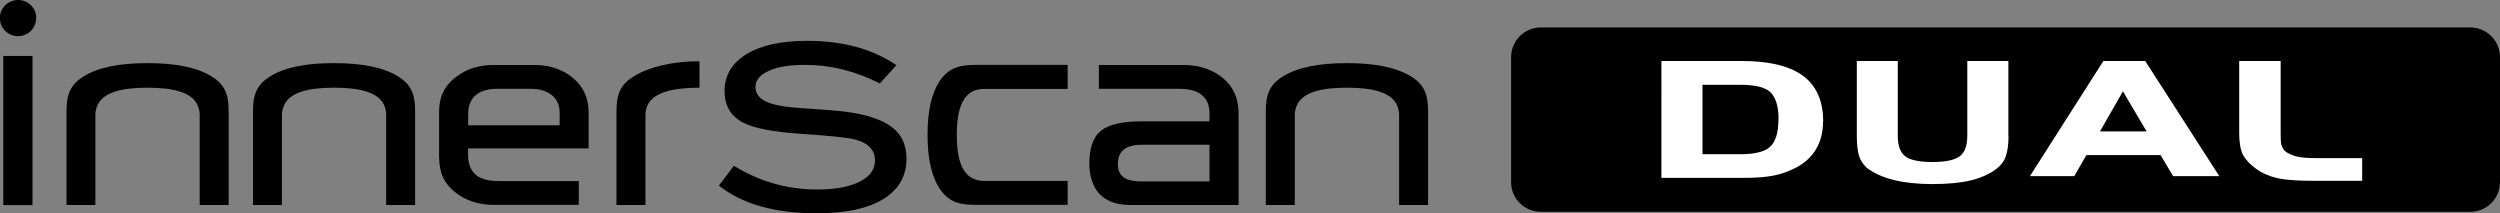
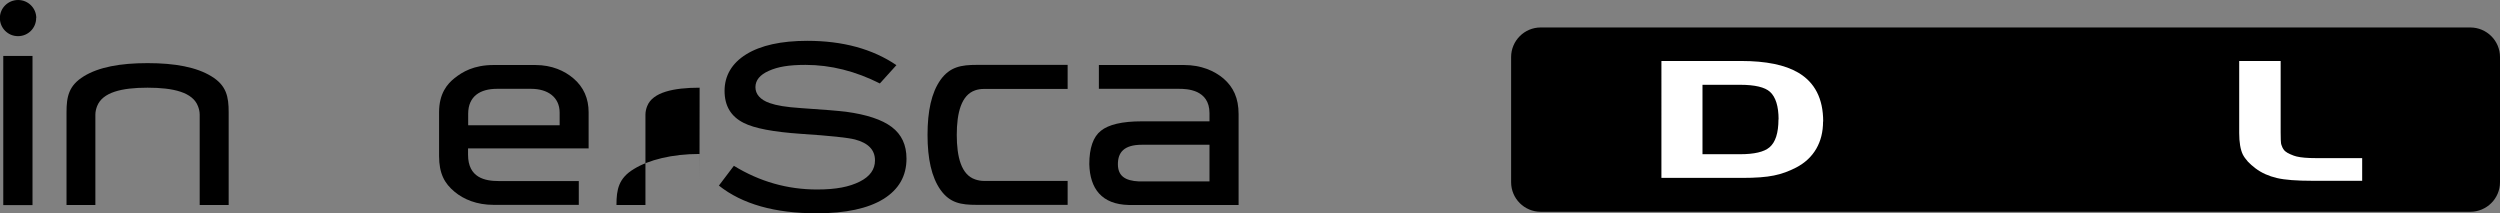
<svg xmlns="http://www.w3.org/2000/svg" id="_レイヤー_1" data-name="レイヤー 1" viewBox="0 0 198.43 16.93">
  <rect x="0" y="0" width="198.43" height="16.93" fill="#808080" stroke="none" />
  <defs>
    <style>
      .cls-1 {
        fill: #fff;
      }
    </style>
  </defs>
  <path d="M196.07,2.18h-73.78c-1.3,0-2.35,1.06-2.35,2.35v9.93c0,1.3,1.05,2.35,2.35,2.35h73.78c1.3,0,2.36-1.05,2.36-2.35V4.53c0-1.3-1.06-2.35-2.36-2.35" />
  <path class="cls-1" d="M144.7,9.64c0,.83-.18,1.55-.54,2.17-.36.62-.89,1.12-1.6,1.49-.56.29-1.15.51-1.76.63-.62.13-1.45.19-2.52.19h-6.41V4.84h6.33c1.97,0,3.48.31,4.52.92,1.33.78,1.99,2.07,1.99,3.88M141.17,9.48c0-1.04-.23-1.78-.68-2.19-.41-.37-1.2-.56-2.37-.56h-2.99v5.51h2.99c1.12,0,1.89-.18,2.32-.54.48-.4.72-1.14.72-2.23" />
-   <path class="cls-1" d="M159.42,10.81c0,.59-.06,1.1-.19,1.52-.18.64-.72,1.16-1.6,1.57-.37.17-.75.31-1.17.41-.82.2-1.85.3-3.08.3-2.35,0-4.08-.43-5.21-1.29-.31-.3-.51-.61-.61-.93-.12-.39-.18-.92-.18-1.58v-5.97h3.25v5.92c0,.8.2,1.35.6,1.65.4.3,1.12.45,2.15.45s1.75-.15,2.16-.45c.41-.3.61-.85.61-1.65v-5.92h3.26v5.97Z" />
-   <path class="cls-1" d="M176.15,13.98h-3.67l-.99-1.67h-5.89l-.96,1.67h-3.52l5.83-9.14h3.32l5.88,9.14ZM170.38,10.43l-1.88-3.18-1.82,3.18h3.71Z" />
  <path class="cls-1" d="M187.49,14.35h-3.94c-1.25,0-2.2-.07-2.83-.22-.64-.15-1.21-.4-1.7-.77-.23-.17-.43-.35-.6-.53-.18-.2-.32-.4-.41-.58-.18-.38-.28-.95-.28-1.69v-5.72h3.29v5.66s0,.24.01.61c0,.2.03.35.07.44.07.21.17.37.3.47.1.08.23.16.38.22.2.09.37.15.5.18.37.09.88.13,1.53.13h3.68v1.8Z" />
  <rect x=".26" y="4.44" width="2.32" height="11.84" />
  <path d="M2.87,1.43c0,.8-.64,1.44-1.44,1.44s-1.44-.64-1.44-1.44S.65,0,1.44,0s1.44.64,1.44,1.43" />
  <path d="M69.85,6.63c-1.94-.98-3.91-1.48-5.91-1.48-1.34,0-2.2.15-2.91.47-.71.31-1.07.75-1.07,1.3s.38,1,1.13,1.26c.54.19,1.27.32,2.49.4,1.81.12,3,.22,3.57.29,1.63.22,2.85.62,3.63,1.21.78.59,1.17,1.42,1.17,2.51,0,1.38-.61,2.45-1.84,3.21-1.22.75-2.99,1.13-5.28,1.13-3.33,0-5.92-.73-7.77-2.2l1.19-1.57c2.04,1.25,4.24,1.88,6.6,1.88,1.53,0,2.56-.21,3.4-.63.81-.41,1.2-.97,1.2-1.68,0-.83-.53-1.38-1.59-1.66-.55-.14-1.88-.29-4.32-.45-2.15-.15-3.66-.43-4.52-.87-1.01-.51-1.51-1.35-1.51-2.54s.57-2.19,1.72-2.9c1.15-.71,2.77-1.07,4.85-1.07,2.81,0,5.17.64,7.07,1.93l-1.32,1.46Z" />
  <path d="M97.12,6.24c-.74-.63-1.8-1.08-3.14-1.08h-6.76v1.89h6.36c.57,0,2.42.03,2.42,1.93v.65s-5.37,0-5.37,0c-1.58,0-2.64.26-3.25.75-.61.48-.92,1.37-.92,2.65.05,1.94.98,3.19,3.13,3.24h8.72v-7.21c0-1.28-.42-2.15-1.19-2.82M95.99,14.4h-5.58c-1.13-.05-1.68-.45-1.68-1.37s.47-1.54,1.9-1.54h5.37v2.91Z" />
  <path d="M46.72,11.8v-2.89c0-1.07-.38-2-1.23-2.71-.68-.57-1.67-1.04-3-1.04h-3.31c-1.58,0-2.48.55-3.1,1.04-.58.46-1.23,1.22-1.23,2.71v3.47c0,1.39.43,2.18,1.23,2.84.73.61,1.77,1.04,3.1,1.04h6.76v-1.89h-6.36c-1.07,0-2.43-.25-2.43-2.09v-.5h9.56ZM37.16,9.03c0-1.41.98-1.98,2.28-1.98h2.72c1.3,0,2.26.65,2.26,1.89v1h-7.26v-.91Z" />
  <path d="M11.71,6.96c2.07,0,3.58.37,4,1.46.08.2.14.43.14.68v7.17h2.3v-7.36c0-1.23-.17-2.13-1.38-2.86-1.18-.72-2.87-1.04-5.06-1.04s-3.87.32-5.05,1.04c-1.21.74-1.38,1.63-1.38,2.86v7.36h2.29v-7.17c0-.25.06-.47.14-.68.43-1.09,1.93-1.46,4-1.46h0Z" />
-   <path d="M26.52,6.96c2.06,0,3.58.37,4,1.46.08.2.13.43.13.68v7.17h2.3v-7.36c0-1.23-.17-2.13-1.38-2.86-1.18-.72-2.87-1.04-5.06-1.04s-3.87.32-5.05,1.04c-1.21.74-1.38,1.63-1.38,2.86v7.36h2.3v-7.17c0-.25.06-.47.14-.68.43-1.09,1.94-1.46,4-1.46h0Z" />
-   <path d="M106.91,6.96c2.07,0,3.58.37,4,1.46.08.2.14.43.14.68v7.17h2.3v-7.36c0-1.23-.17-2.13-1.38-2.86-1.19-.72-2.88-1.04-5.06-1.04s-3.88.32-5.06,1.04c-1.21.74-1.38,1.63-1.38,2.86v7.36h2.3v-7.17c0-.25.06-.47.14-.68.43-1.09,1.94-1.46,4-1.46h0Z" />
  <path d="M75.94,10.72c0-1.79.37-3.18,1.46-3.55.2-.07.43-.11.68-.11h6.66v-1.91h-7.22c-1.23,0-2.12.15-2.87,1.19-.72,1.02-1.03,2.48-1.03,4.37s.32,3.35,1.03,4.36c.75,1.05,1.63,1.19,2.87,1.19h7.22v-1.9h-6.66c-.25,0-.47-.05-.68-.12-1.1-.37-1.46-1.77-1.46-3.55h0Z" />
-   <path d="M55.53,6.96c-2.07,0-3.73.36-4.16,1.46-.08.2-.14.43-.14.68v7.17h-2.3v-7.36c0-1.23.17-2.13,1.39-2.86,1.17-.72,3.02-1.19,5.2-1.19v2.1Z" />
+   <path d="M55.53,6.96c-2.07,0-3.73.36-4.16,1.46-.08.2-.14.43-.14.68v7.17h-2.3c0-1.23.17-2.13,1.39-2.86,1.17-.72,3.02-1.19,5.2-1.19v2.1Z" />
</svg>